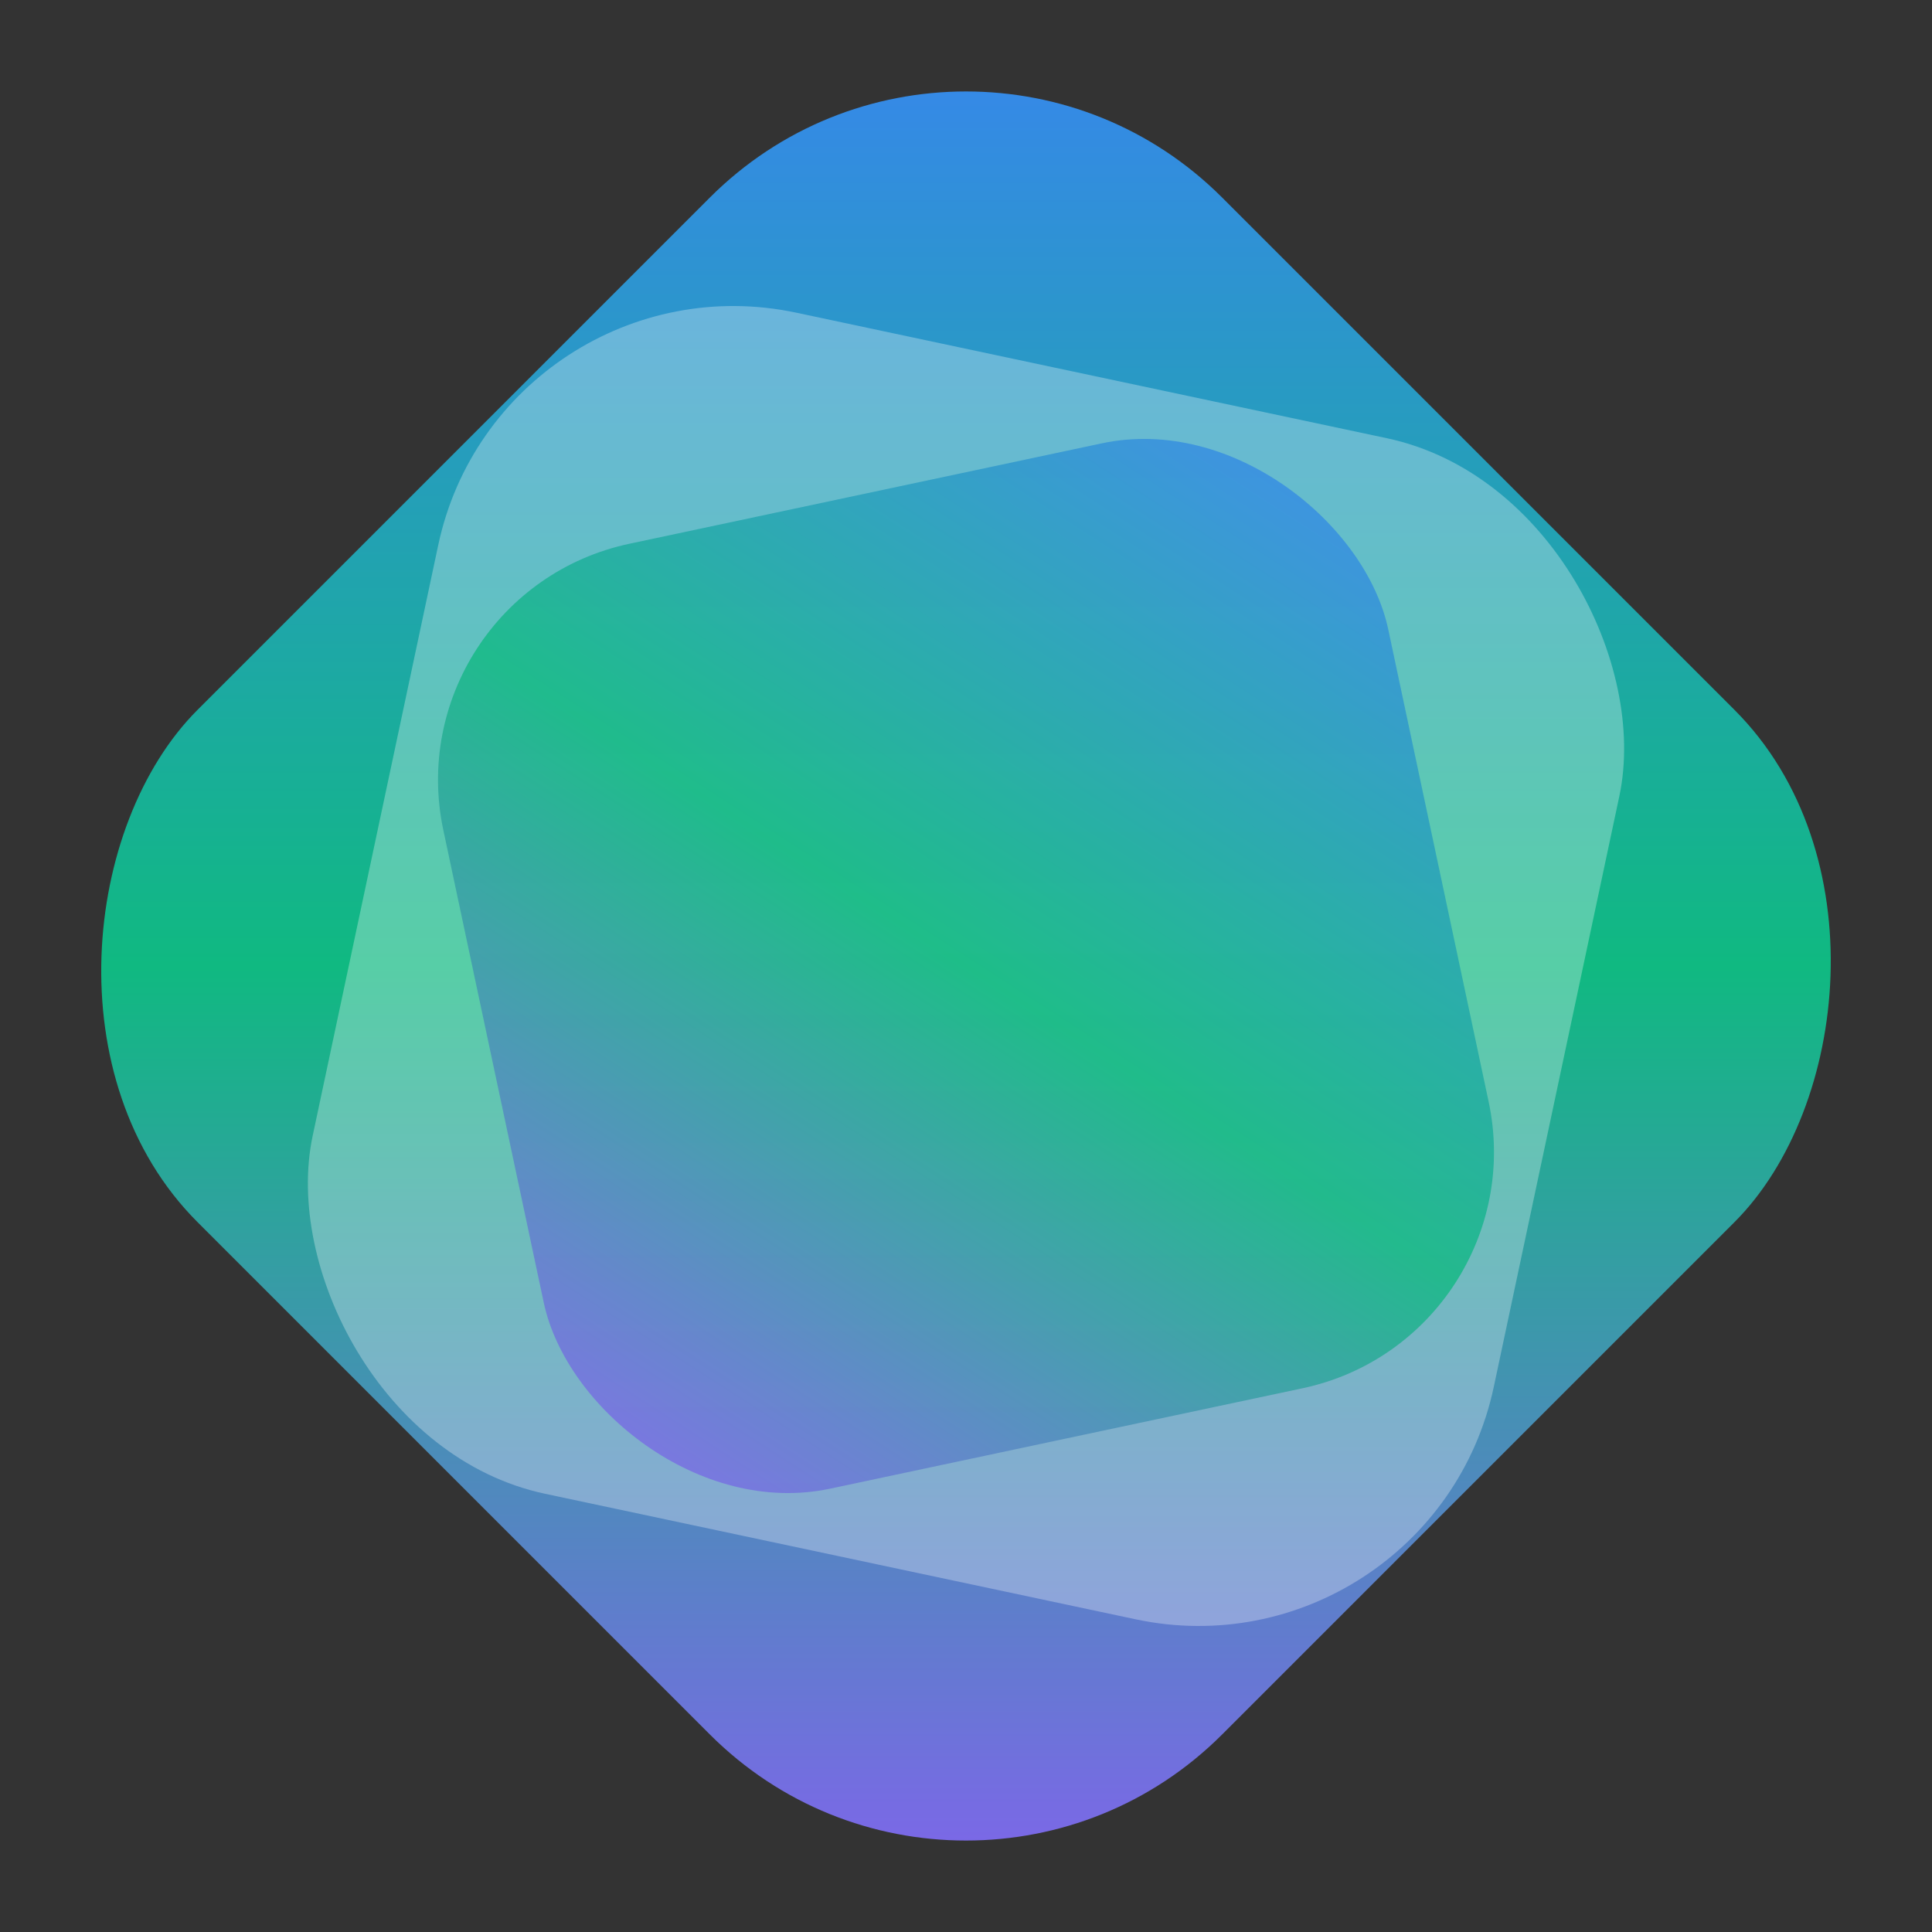
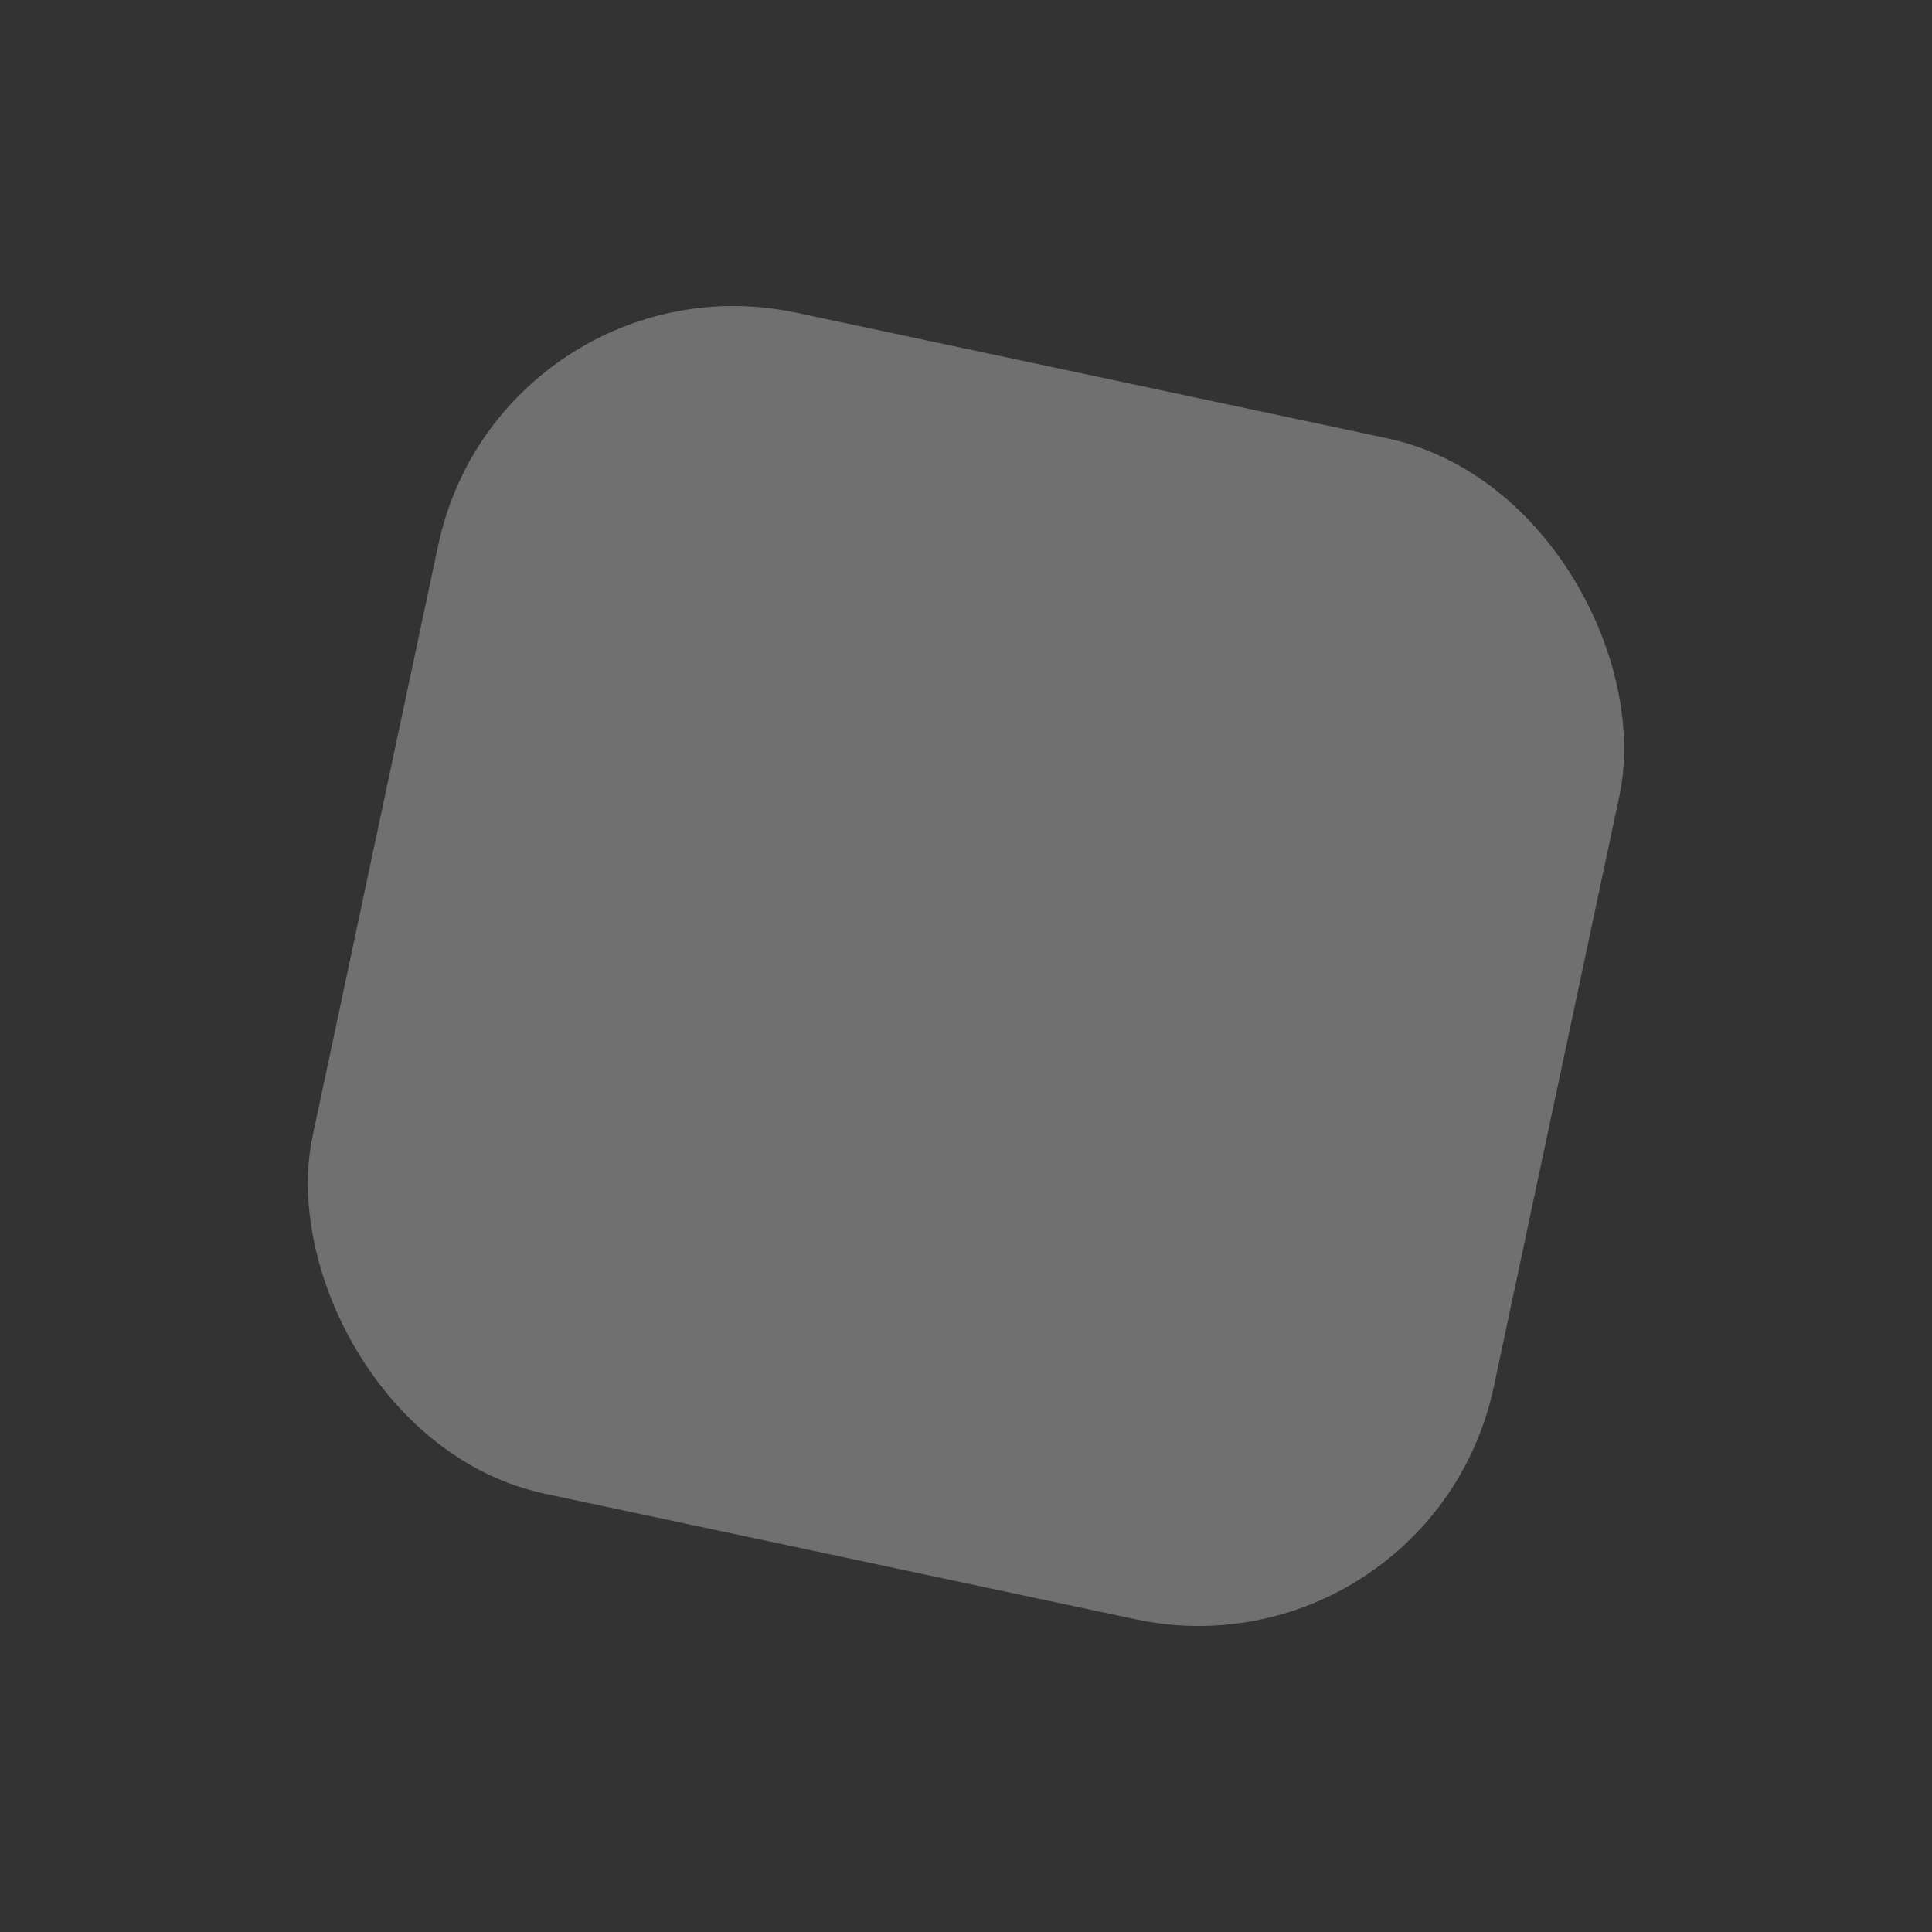
<svg xmlns="http://www.w3.org/2000/svg" width="32" height="32" viewBox="0 0 32 32">
  <rect x="0" y="0" width="32" height="32" fill="#333333" stroke="none" />
  <defs>
    <linearGradient id="gradient1" x1="0%" y1="0%" x2="100%" y2="100%">
      <stop offset="0%" style="stop-color:#3B82F6" />
      <stop offset="50%" style="stop-color:#10B981" />
      <stop offset="100%" style="stop-color:#8B5CF6" />
    </linearGradient>
    <linearGradient id="gradient2" x1="100%" y1="0%" x2="0%" y2="100%">
      <stop offset="0%" style="stop-color:#3B82F6" />
      <stop offset="50%" style="stop-color:#10B981" />
      <stop offset="100%" style="stop-color:#8B5CF6" />
    </linearGradient>
  </defs>
-   <rect x="4" y="4" width="24" height="24" rx="6" transform="rotate(45 16 16)" fill="url(#gradient1)" />
  <rect x="6" y="6" width="20" height="20" rx="5" transform="rotate(12 16 16)" fill="white" fill-opacity="0.3" />
-   <rect x="8" y="8" width="16" height="16" rx="4" transform="rotate(-12 16 16)" fill="url(#gradient2)" fill-opacity="0.8" />
</svg>